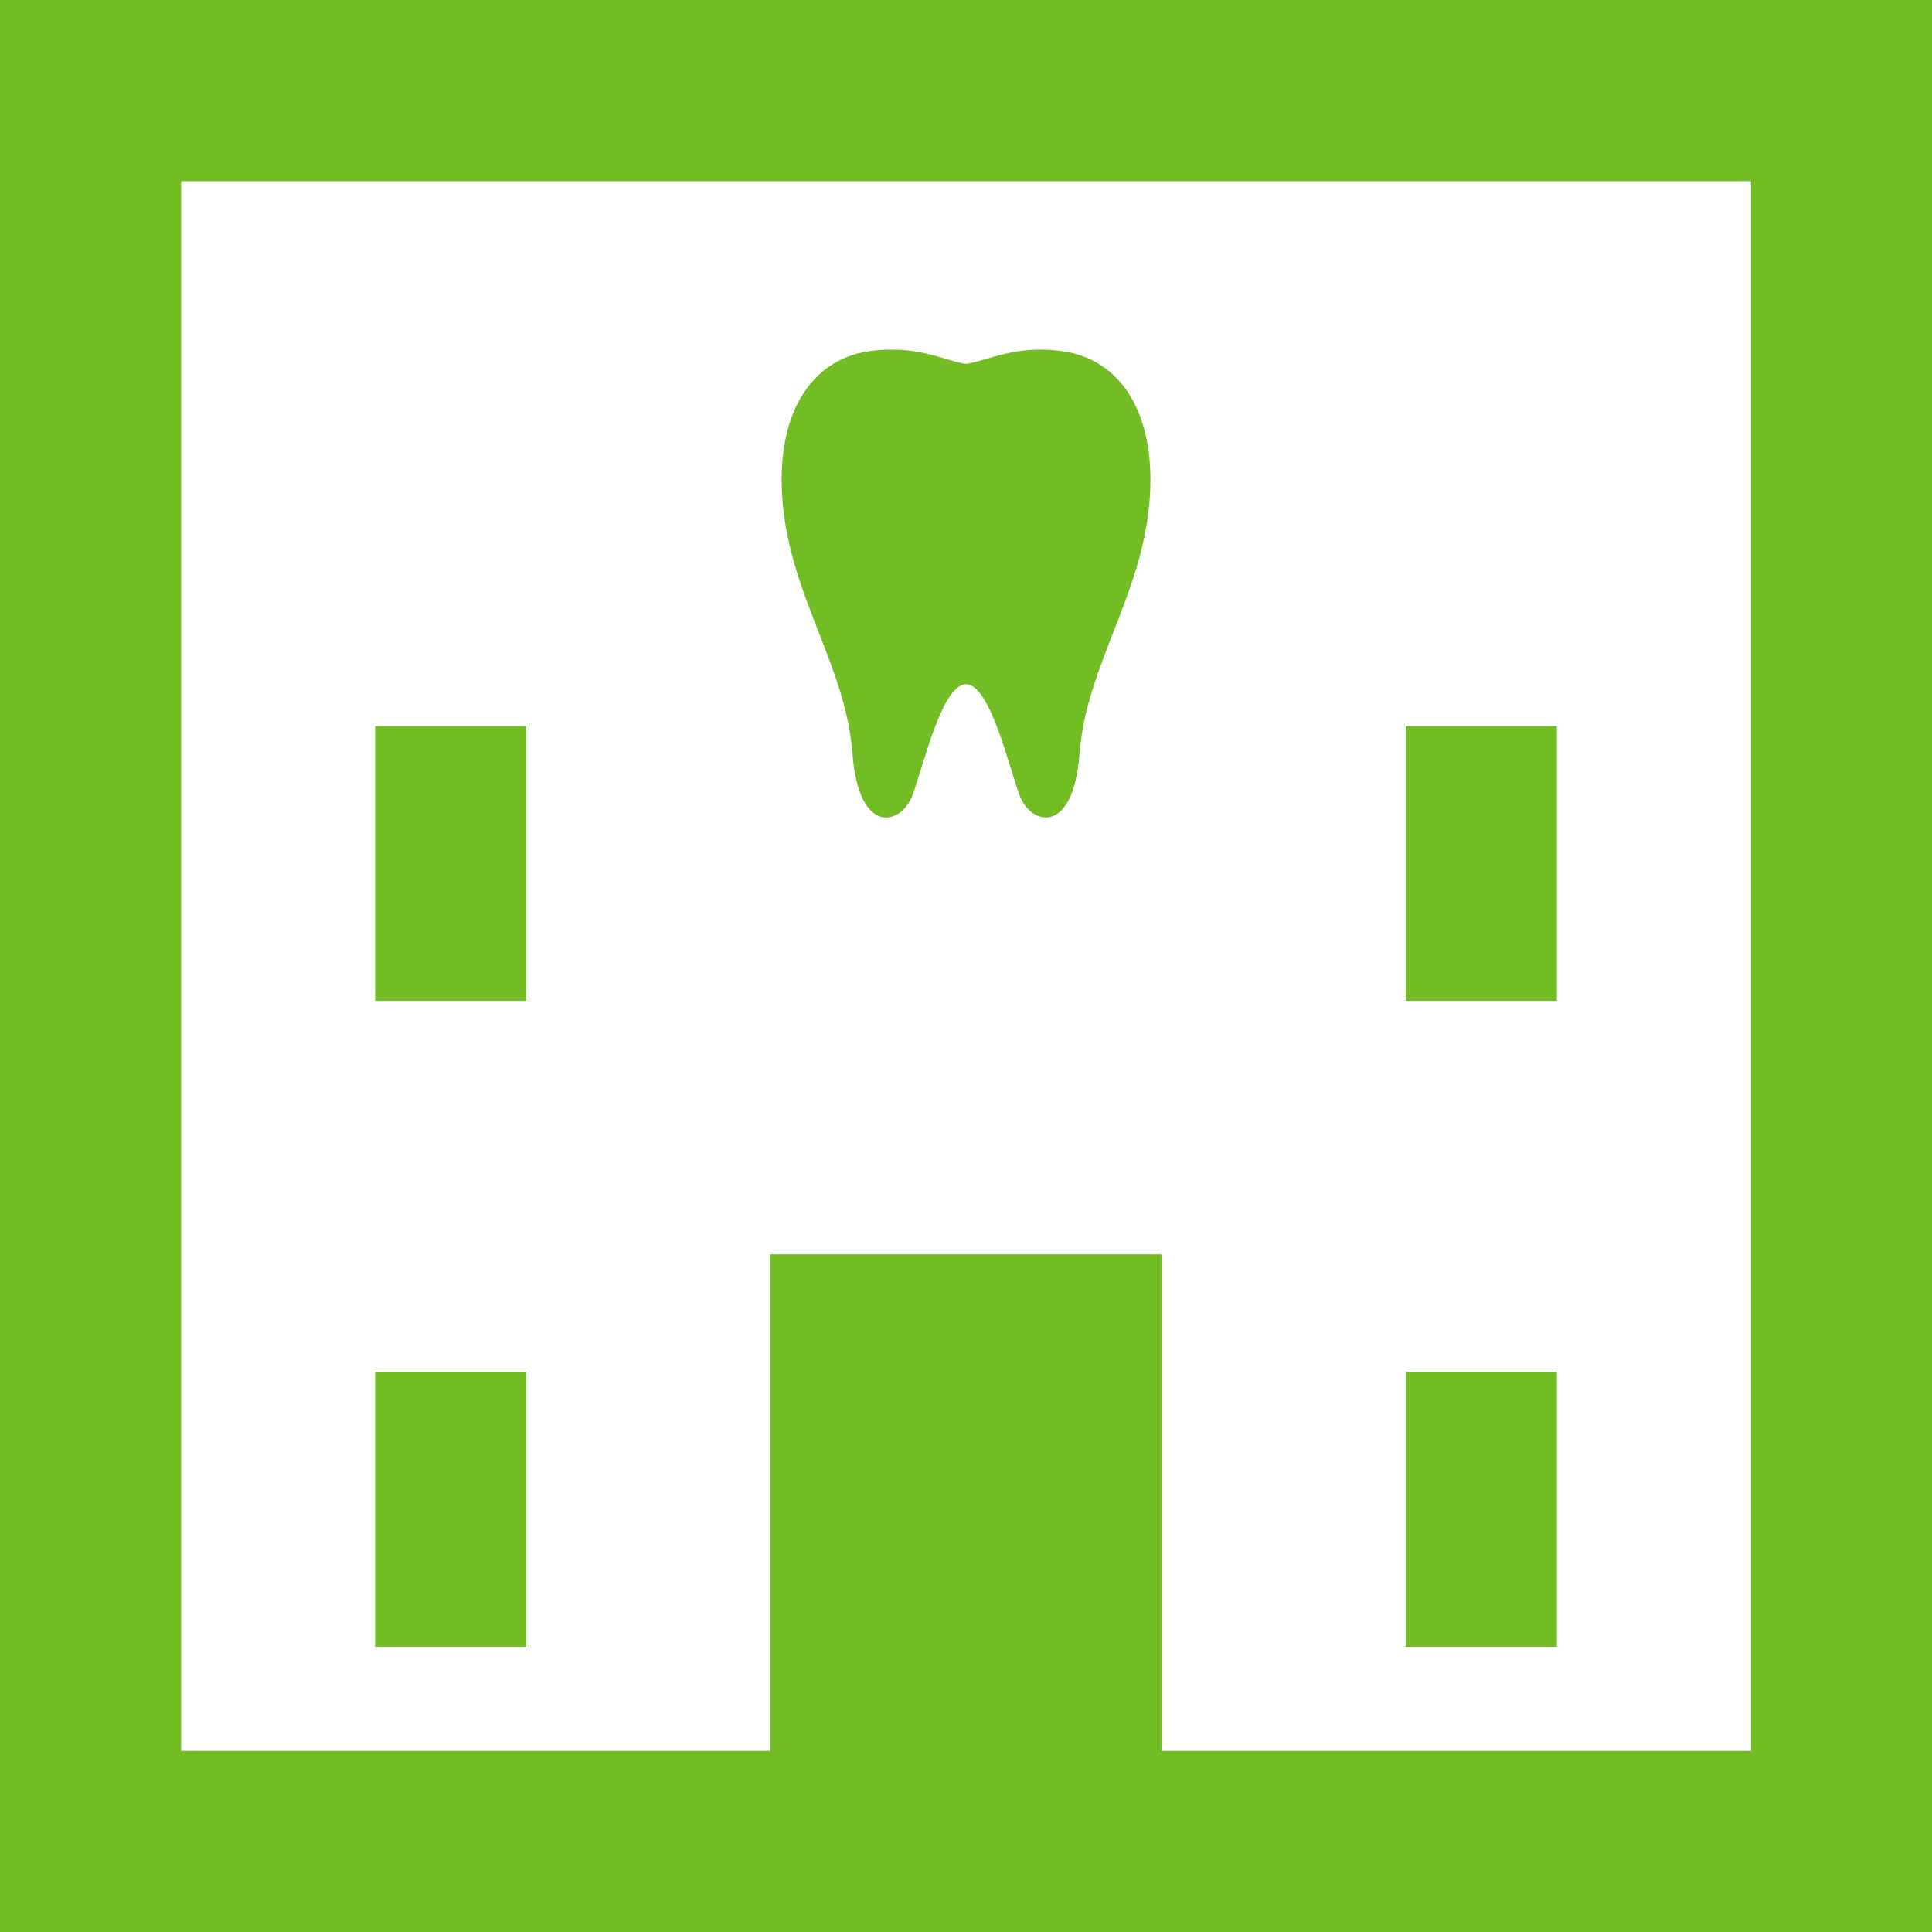
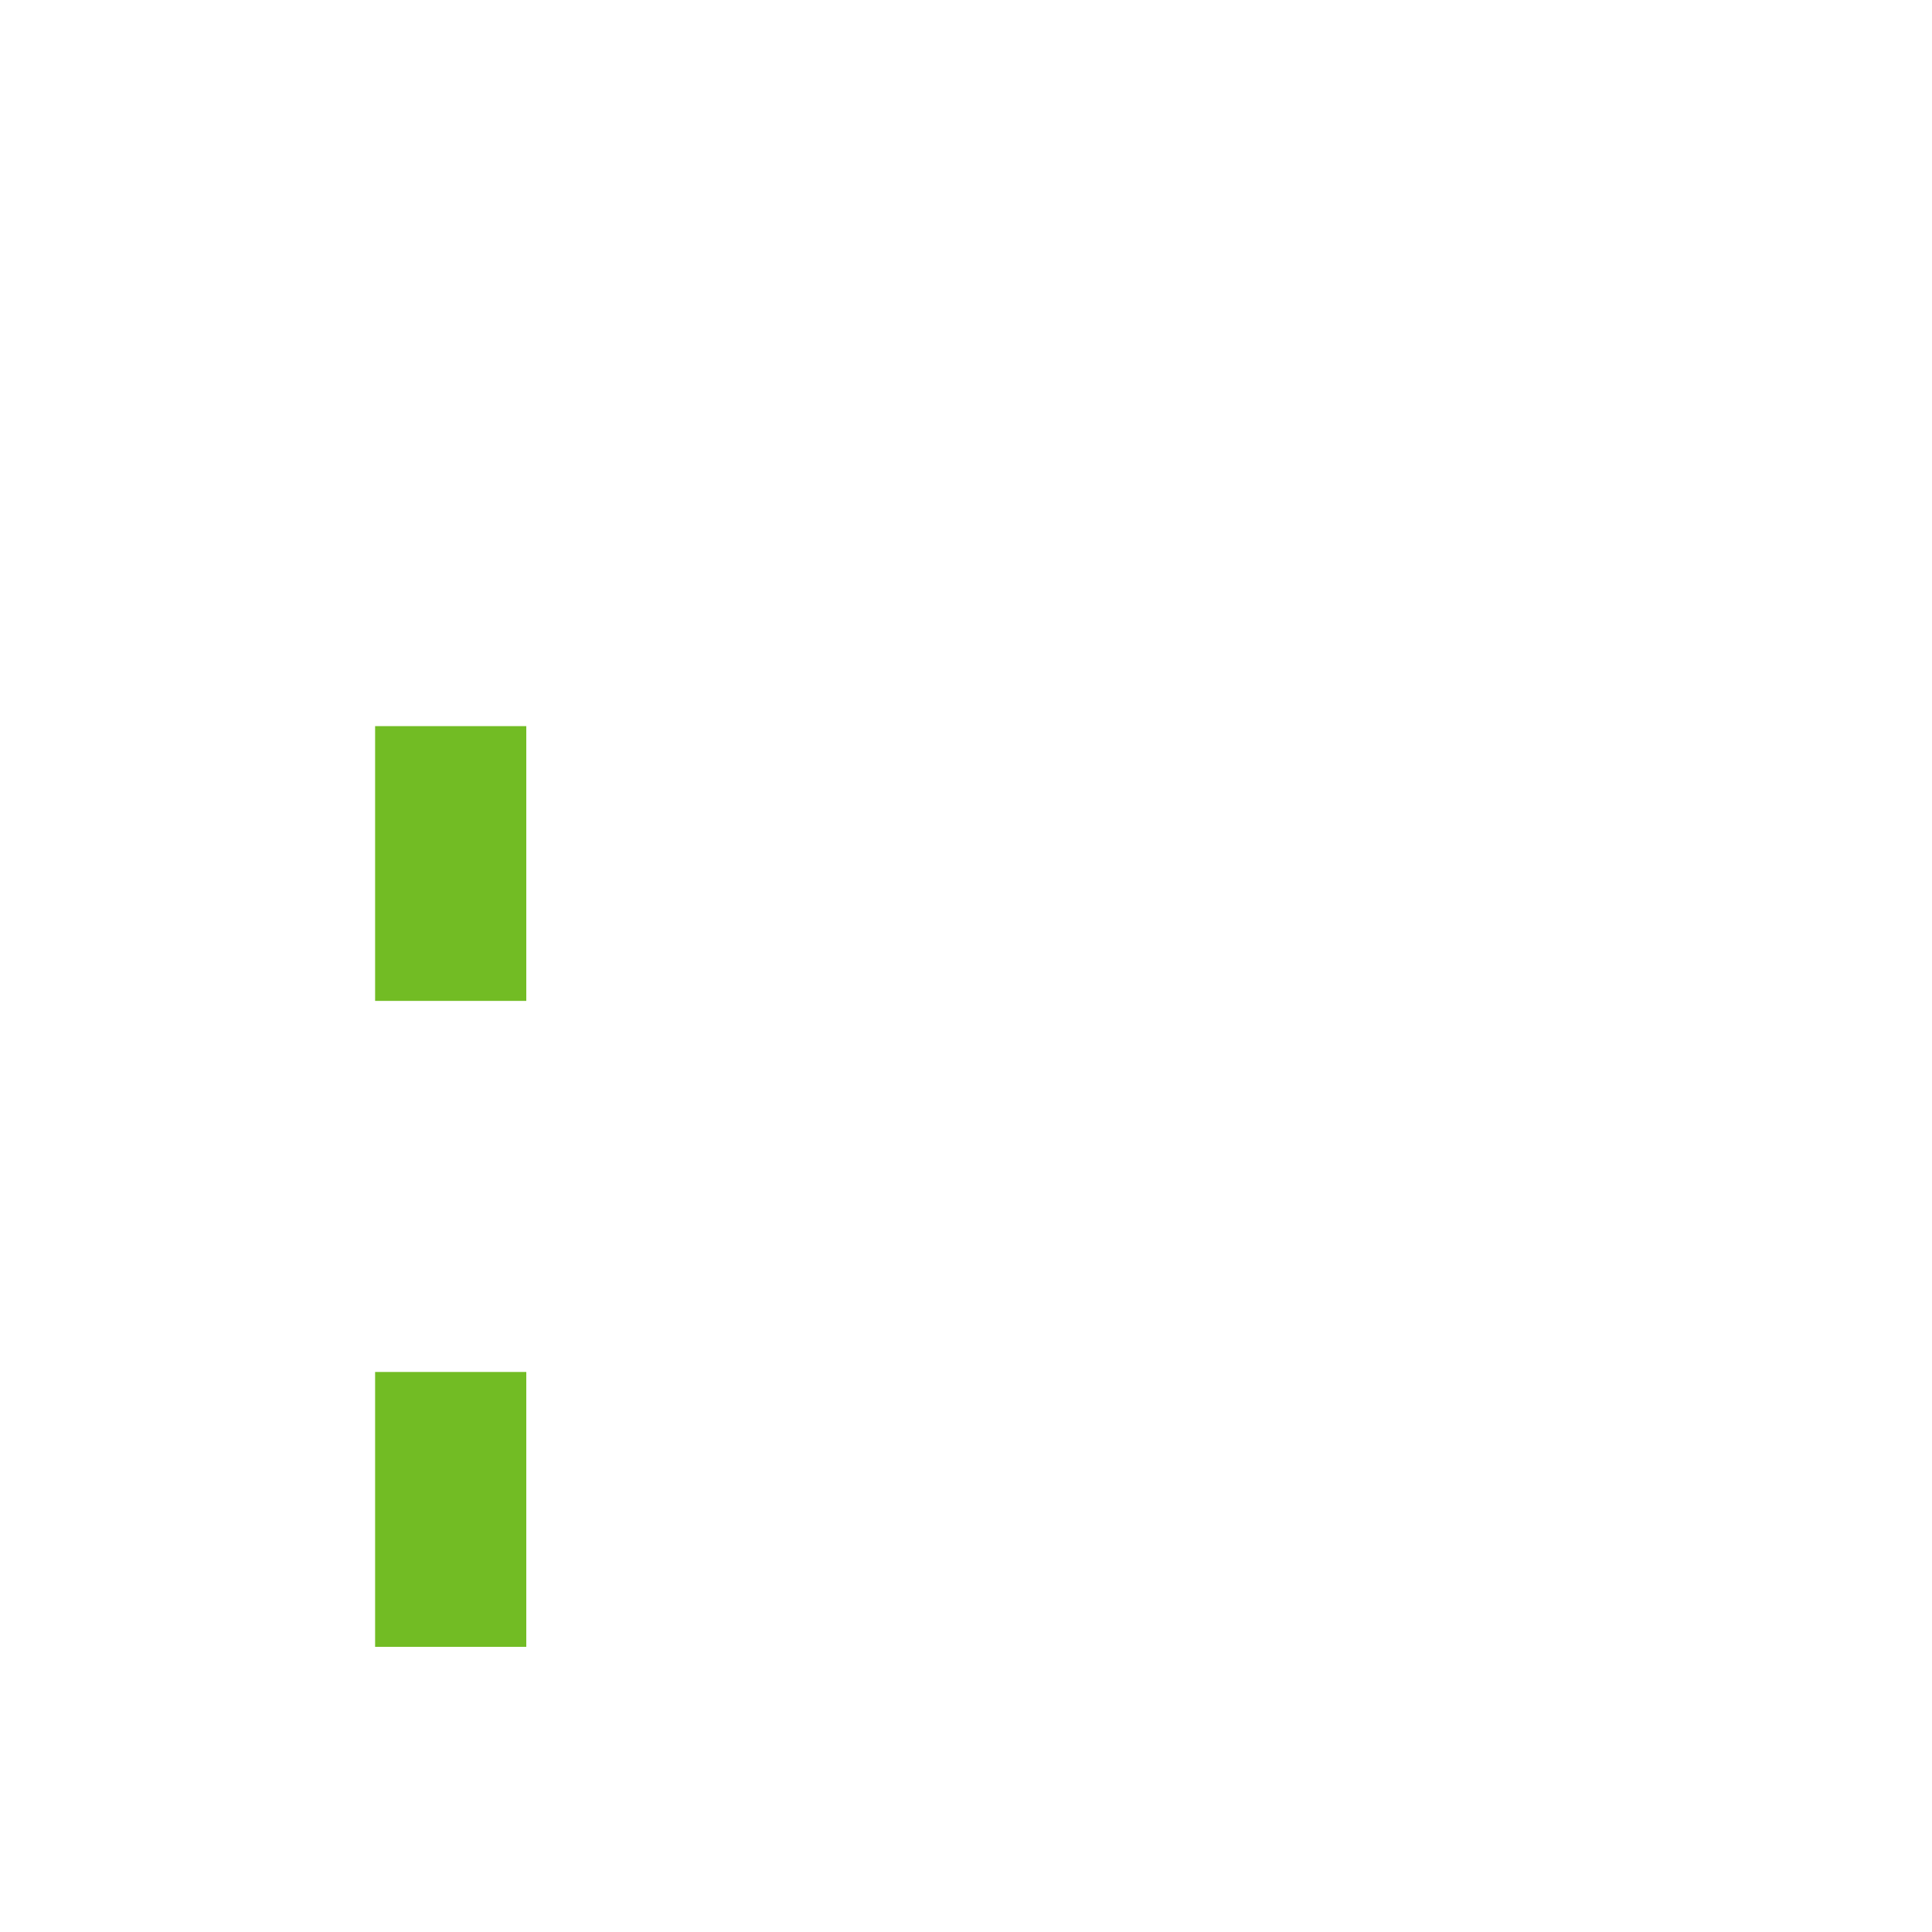
<svg xmlns="http://www.w3.org/2000/svg" width="32" height="32" viewBox="0 0 32 32" fill="none">
-   <path d="M0 0V32H32.001V0H0ZM29 29.001H19.243V20.777H12.757V29.001H3V3.001H29.002V29.001H29Z" fill="#72BC24" />
  <path d="M8.717 12.027H6.213V16.578H8.717V12.027Z" fill="#72BC24" />
  <path d="M8.717 22.724H6.213V27.277H8.717V22.724Z" fill="#72BC24" />
-   <path d="M25.787 12.027H23.283V16.578H25.787V12.027Z" fill="#72BC24" />
-   <path d="M25.787 22.724H23.283V27.277H25.787V22.724Z" fill="#72BC24" />
-   <path d="M17.625 5.821C16.812 5.7 16.341 5.985 16 6.026C15.658 5.985 15.189 5.698 14.374 5.821C13.441 5.963 12.827 6.855 12.966 8.354C13.111 9.905 14.011 11.048 14.119 12.478C14.224 13.861 14.933 13.663 15.114 13.172C15.294 12.682 15.603 11.334 16 11.334C16.397 11.334 16.706 12.682 16.887 13.172C17.067 13.663 17.777 13.861 17.881 12.478C17.99 11.048 18.89 9.905 19.035 8.354C19.174 6.856 18.559 5.963 17.625 5.821Z" fill="#72BC24" />
</svg>